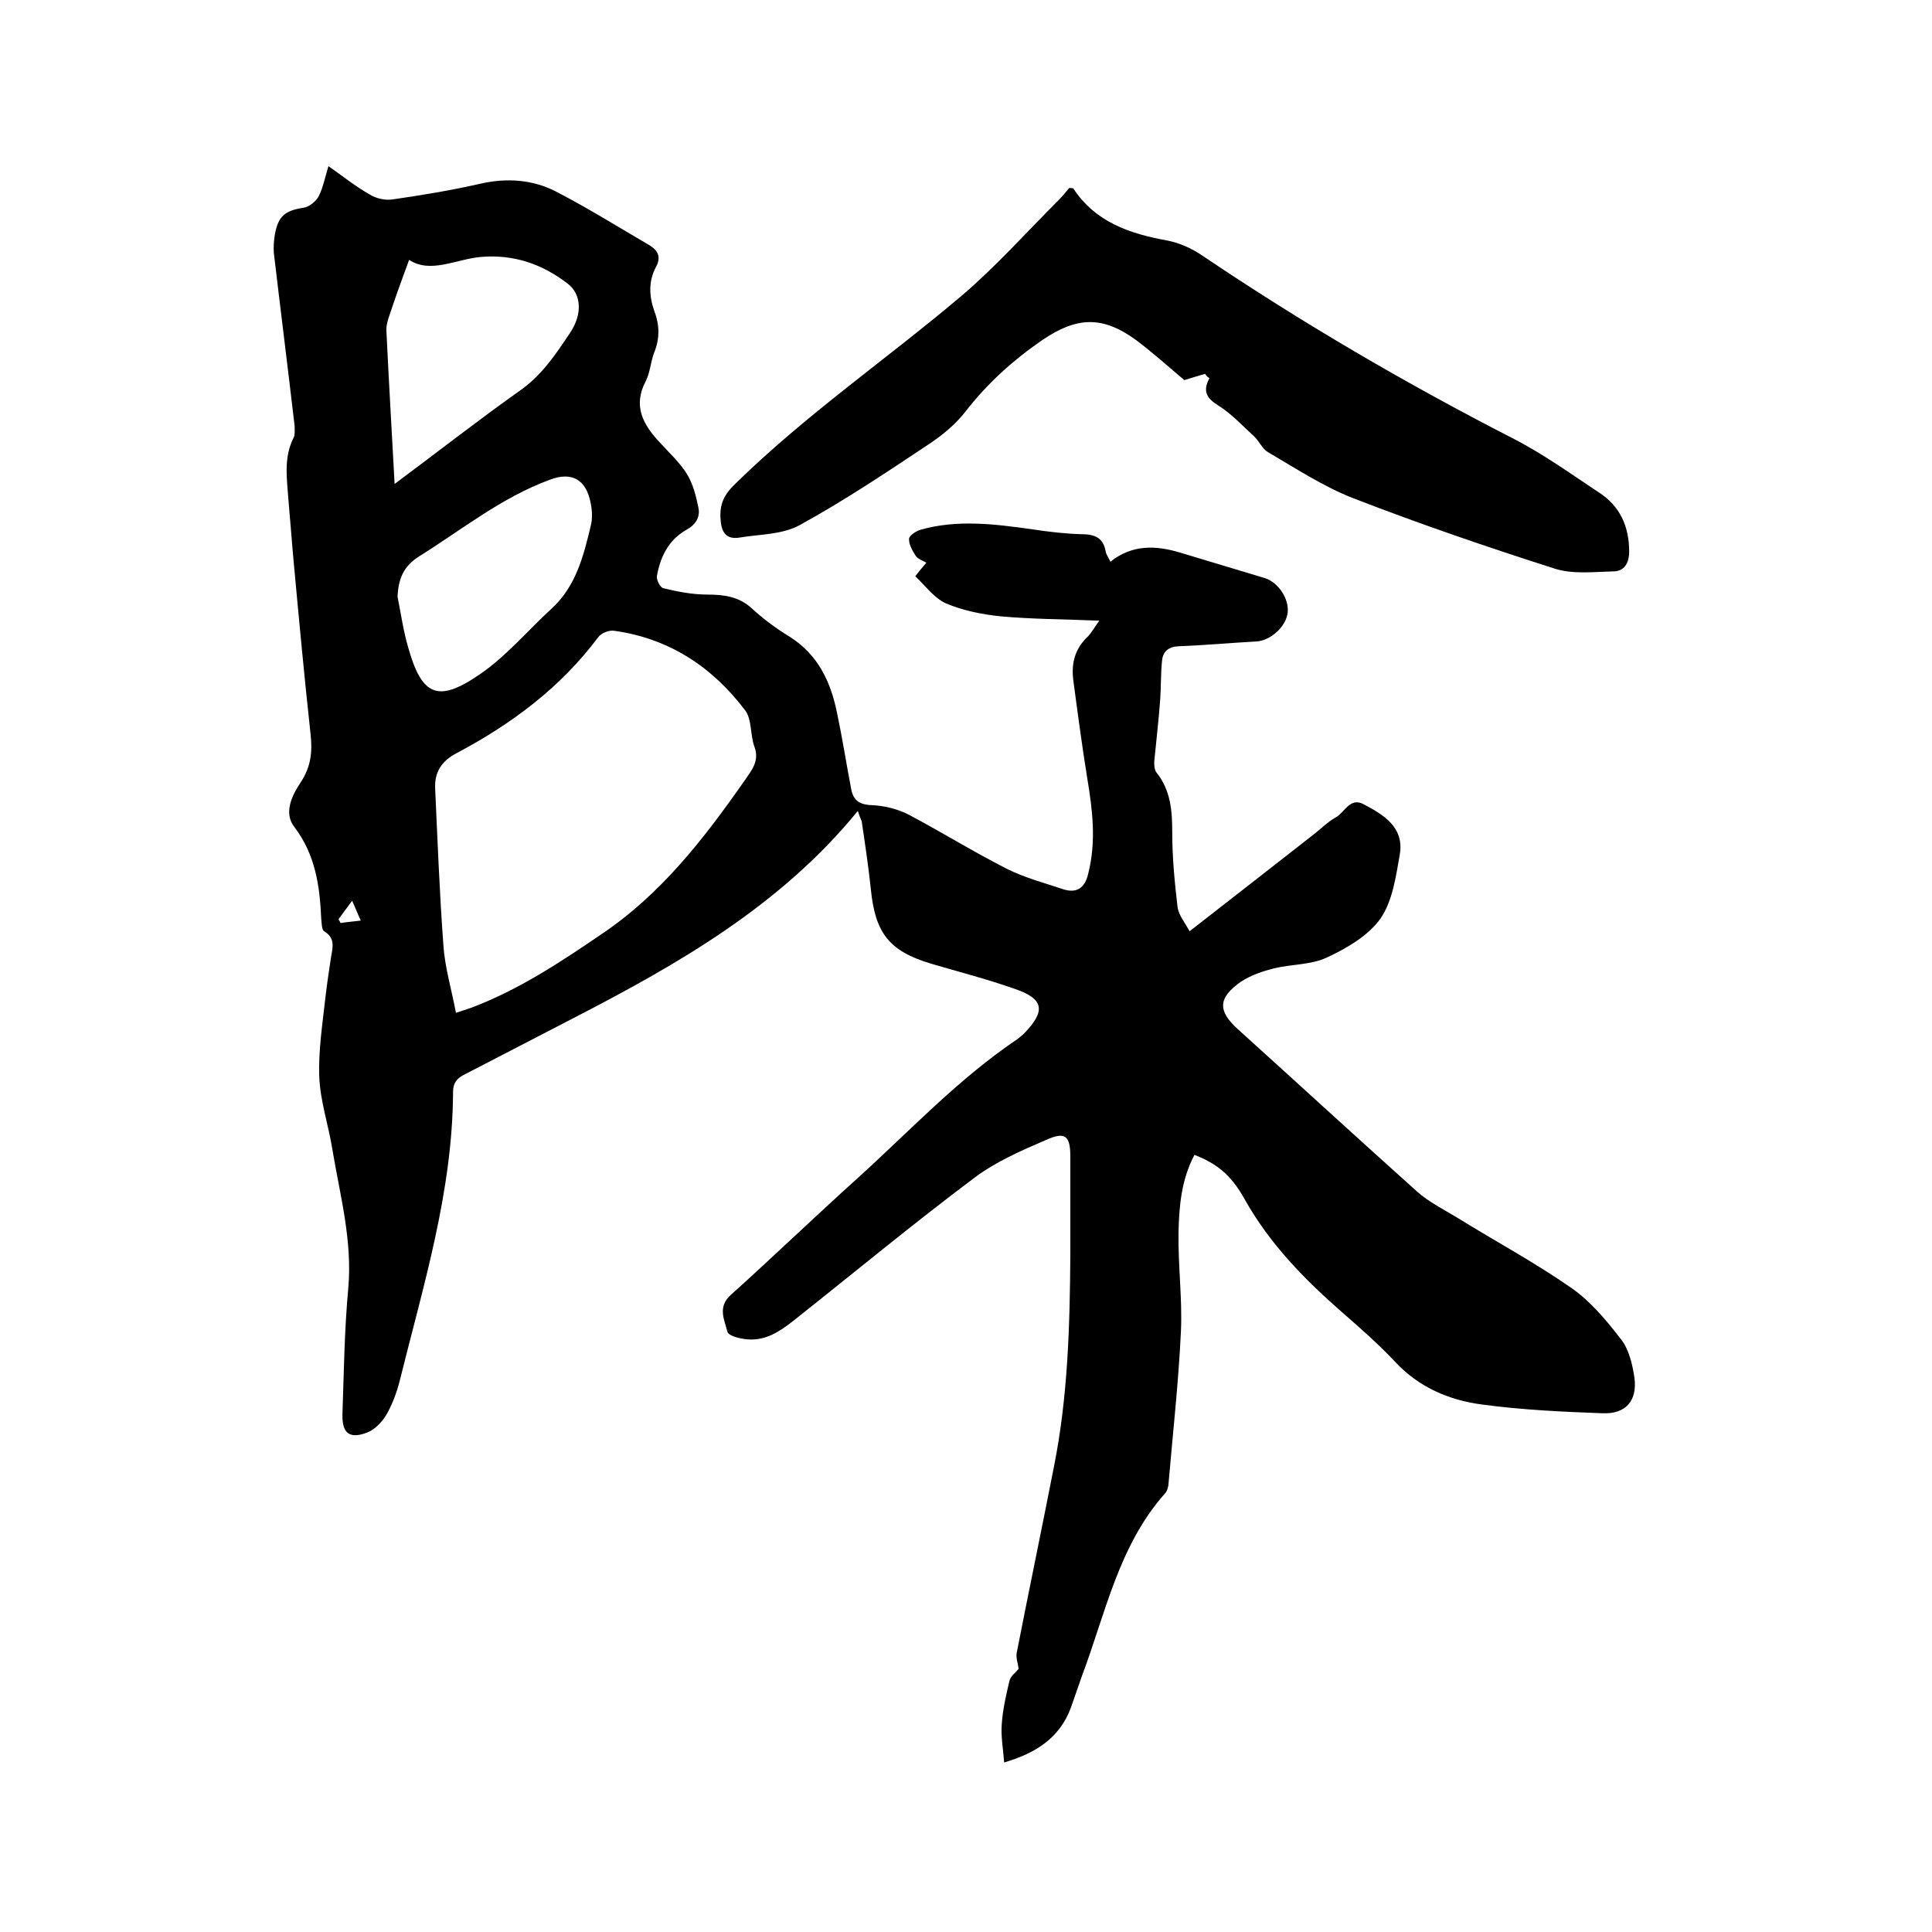
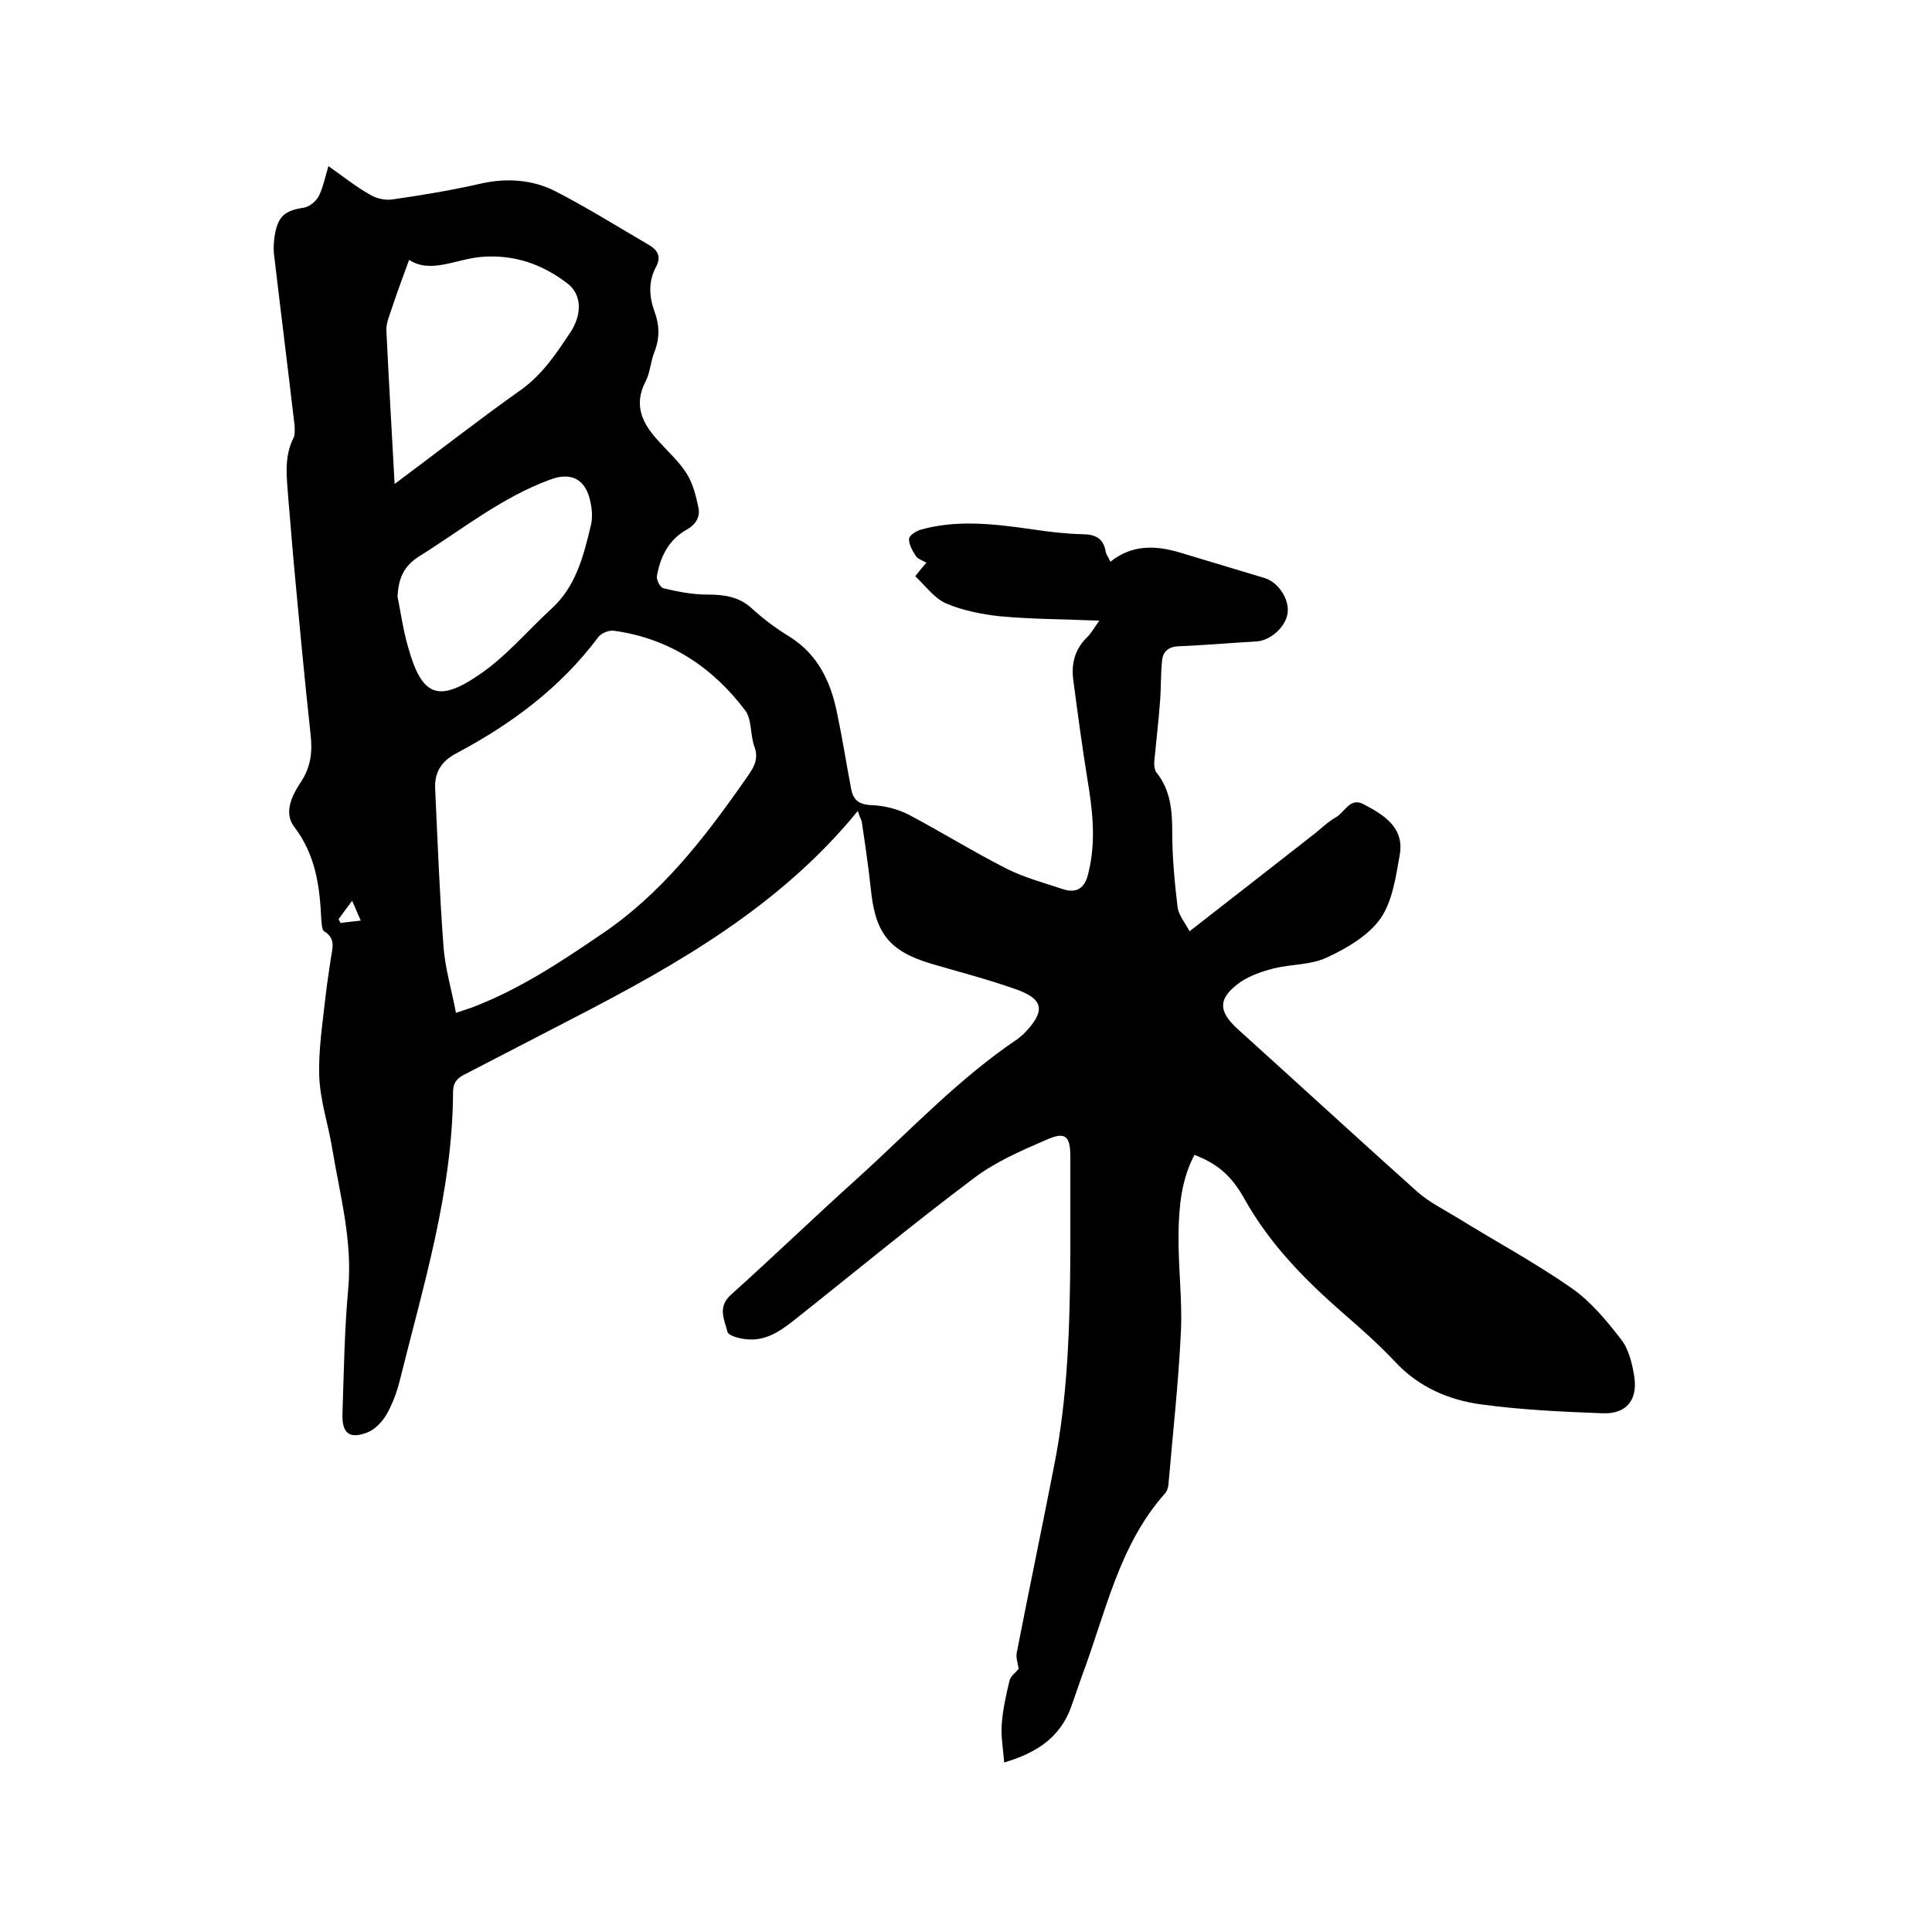
<svg xmlns="http://www.w3.org/2000/svg" enable-background="new 0 0 400 400" viewBox="0 0 400 400">
-   <path d="m177.6 167.9c-15.9 19.5-37 31.6-58.7 42.8-7.6 3.9-15.2 7.9-22.8 11.8-1.6.8-2.3 1.8-2.3 3.6-.1 20.7-6.2 40.2-11.1 60-.6 2.3-1.5 4.7-2.7 6.8-.9 1.5-2.4 3.1-4 3.7-3.7 1.4-5.2.1-5.1-3.8.3-8.7.4-17.4 1.2-26 .9-9.9-1.7-19.3-3.3-28.9-.8-5-2.5-9.9-2.7-15-.2-5.5.7-11.1 1.3-16.6.3-2.6.7-5.2 1.1-7.9.3-2 1.1-4.1-1.4-5.6-.5-.3-.5-1.7-.6-2.7-.3-6.7-1.2-13.1-5.5-18.8-2.4-3-.5-6.7 1.3-9.4 2.1-3.2 2.4-6.3 2-9.9-1.3-11.9-2.4-23.8-3.5-35.7-.4-4.3-.7-8.6-1.1-13-.3-4.3-1-8.6 1.1-12.7.3-.6.2-1.6.2-2.4-1.4-12-2.9-23.9-4.3-35.8-.1-1.2 0-2.6.2-3.8.7-3.9 2.1-5 6-5.6 1.2-.2 2.5-1.3 3.1-2.4.9-1.8 1.3-3.9 2-6.2 3 2.1 5.6 4.2 8.6 5.9 1.3.8 3.1 1.2 4.6 1 6.2-.9 12.3-1.9 18.4-3.3 5.4-1.2 10.7-.8 15.4 1.6 6.6 3.4 13 7.4 19.5 11.2 1.8 1.1 2.4 2.5 1.3 4.5-1.6 3-1.4 6.1-.3 9.2 1.1 2.9 1.1 5.7-.1 8.6-.7 1.9-.8 4-1.7 5.8-2.7 5.1-.6 9 2.9 12.7 1.9 2.1 4.1 4.1 5.6 6.5 1.3 2.1 1.9 4.6 2.4 7 .4 1.9-.5 3.5-2.5 4.6-3.7 2.1-5.4 5.6-6.1 9.6-.1.8.7 2.4 1.4 2.5 2.9.7 6 1.3 9 1.3 3.5 0 6.6.4 9.3 2.9 2.4 2.2 5.1 4.2 7.9 5.9 5.8 3.7 8.4 9.3 9.7 15.7 1.1 5.2 1.9 10.4 2.9 15.6.4 2.4 1.6 3.4 4.3 3.5 2.6.1 5.4.8 7.7 2 6.8 3.6 13.4 7.7 20.3 11.2 3.6 1.8 7.7 2.9 11.6 4.2 2.8.9 4.5-.2 5.2-3.2 1.7-6.7.9-13.2-.2-19.8-1.1-6.8-2-13.6-2.9-20.4-.4-3.3.3-6.2 2.8-8.7.9-.8 1.5-2 2.6-3.5-7.3-.3-13.9-.3-20.5-.9-3.8-.4-7.8-1.2-11.3-2.7-2.4-1.1-4.2-3.6-6.3-5.6 1-1.3 1.6-2 2.3-2.8-.9-.5-1.8-.8-2.2-1.4-.7-1.1-1.4-2.3-1.4-3.5 0-.7 1.4-1.6 2.3-1.9 7.7-2.2 15.5-1.2 23.3-.1 3.3.5 6.7.9 10.1 1 2.7 0 4.5.7 5 3.5.1.7.6 1.3 1 2.2 4.5-3.6 9.4-3.4 14.4-1.9 5.9 1.8 11.7 3.5 17.6 5.3 2.8.9 5 4.3 4.7 7.1-.3 2.9-3.5 5.8-6.4 6-5.4.3-10.8.8-16.2 1-2.1.1-3.2 1.1-3.4 2.9-.3 2.7-.2 5.5-.4 8.2-.3 4.2-.8 8.3-1.2 12.5-.1.8 0 1.9.4 2.5 3 3.7 3.3 8 3.3 12.5 0 5.1.5 10.3 1.1 15.4.2 1.6 1.5 3.2 2.5 5 8.7-6.8 17.1-13.3 25.5-19.9 1.6-1.2 3-2.7 4.8-3.7s2.9-4.2 5.7-2.7c4.2 2.2 8.5 4.8 7.5 10.5-.8 4.5-1.5 9.6-4 13.2-2.5 3.5-6.9 6.1-11 8-3.3 1.6-7.4 1.4-11.1 2.3-2.3.6-4.7 1.4-6.7 2.7-4.9 3.4-4.9 6.1-.7 9.9 12.4 11.2 24.7 22.5 37.2 33.7 2.4 2.1 5.4 3.6 8.2 5.3 7.9 4.9 16.1 9.3 23.7 14.6 4 2.8 7.3 6.8 10.3 10.7 1.6 2.1 2.3 5.2 2.7 7.9.6 4.7-1.8 7.5-6.6 7.3-8.3-.3-16.7-.7-24.9-1.8-6.9-.9-13.2-3.6-18.1-8.9-3.3-3.5-7-6.8-10.7-10-7.9-6.9-15.2-14.3-20.4-23.6-3-5.4-6.1-7.5-10.4-9.2-2.7 5.1-3.2 10.6-3.3 16.2-.1 6.8.8 13.6.5 20.3-.5 10.7-1.7 21.3-2.6 31.9-.1.6-.3 1.3-.7 1.7-9.6 10.8-12.3 24.8-17.2 37.8-.8 2.2-1.5 4.4-2.3 6.6-2.3 6.1-7 9.3-13.8 11.3-.2-2.8-.7-5.4-.5-7.9.2-3 .9-6.1 1.6-9 .2-1 1.3-1.7 1.9-2.5-.1-.9-.6-2.2-.4-3.3 2.5-12.8 5.2-25.7 7.7-38.5 2.9-14.5 3.3-29.2 3.4-43.9 0-6.8 0-13.6 0-20.3 0-4.3-1-5.3-5-3.5-5.1 2.2-10.4 4.5-14.8 7.8-12.8 9.6-25.1 19.8-37.6 29.7-2.8 2.2-5.7 4.1-9.4 3.8-1.5-.1-4-.7-4.2-1.6-.6-2.4-2.1-5.1.7-7.6 8.9-8 17.5-16.3 26.4-24.3 10.8-9.8 20.8-20.5 33-28.7.4-.3.8-.7 1.2-1 4.7-4.8 4.3-7.3-1.9-9.4-5.7-2-11.5-3.5-17.3-5.2-8.6-2.6-11.5-6.3-12.4-15.4-.5-4.7-1.2-9.4-1.9-14.1-.2-.4-.5-1.2-.8-2.1zm-83.2 41.8 3.3-1.1c9.7-3.7 18.2-9.3 26.7-15.1 12.4-8.3 21.3-19.8 29.7-31.8 1.5-2.2 3.2-4.1 2.1-7.1-.9-2.4-.5-5.6-1.9-7.5-6.8-9-15.7-14.9-27.1-16.5-1.1-.2-2.8.5-3.4 1.4-7.8 10.4-17.9 17.9-29.2 23.9-3.3 1.7-4.7 4.1-4.5 7.5.5 10.8.9 21.5 1.7 32.3.3 4.6 1.7 9.2 2.6 14zm-12.7-109.5c9-6.7 17.3-13.2 25.9-19.3 4.6-3.2 7.5-7.6 10.5-12.1 2.5-3.8 2.3-7.9-.6-10.1-5.2-4-11.1-6.1-18-5.5-5.2.5-10.4 3.5-14.8.6-1.2 3.3-2.4 6.5-3.5 9.8-.5 1.6-1.3 3.3-1.2 4.9.5 10.4 1.1 20.7 1.7 31.7zm.6 23.3c.7 3.5 1.2 7.1 2.2 10.5 2.8 10 6.1 11.6 14.7 5.7 5.5-3.7 10-9.1 14.9-13.6 5.1-4.6 6.7-10.9 8.2-17.2.4-1.5.3-3.2 0-4.7-.9-4.9-3.9-6.6-8.4-4.9-10.1 3.7-18.3 10.4-27.3 16-3.2 2.1-4.1 4.7-4.3 8.2zm-7.6 67.1c-.7-1.5-1.1-2.6-1.8-4.1-1.2 1.6-2 2.7-2.8 3.8.1.3.3.5.4.8 1.3-.2 2.5-.3 4.2-.5z" />
-   <path d="m249.5 77.4c-1.4.4-2.7.8-4.3 1.3-3.1-2.6-6.4-5.6-10-8.3-7-5.1-12.3-4.8-19.4 0-6.1 4.2-11.4 9-15.9 14.8-2.1 2.7-4.9 5-7.8 6.9-8.7 5.8-17.4 11.6-26.5 16.6-3.6 2-8.3 1.9-12.5 2.6-2.5.4-3.7-.8-3.9-3.6-.3-3.3.7-5.3 3.1-7.6 14.5-14.2 31.2-25.7 46.6-38.7 7.2-6.1 13.6-13.3 20.3-20 .8-.8 1.5-1.7 2.2-2.5.4.1.7 0 .8.1 4.6 7 11.7 9.4 19.5 10.8 2.5.5 5 1.6 7.2 3.1 20.6 13.9 42 26.4 64.2 37.8 6.3 3.2 12.1 7.4 18 11.3 4.3 2.8 6.2 7 6.2 12.2 0 2.5-1.1 4.1-3.3 4.1-4 .1-8.2.6-11.9-.5-14.1-4.5-28.1-9.3-41.8-14.6-6.2-2.4-12-6.2-17.8-9.6-1.2-.7-1.8-2.3-2.9-3.3-2.4-2.2-4.6-4.6-7.3-6.3-2.4-1.5-3.4-2.9-1.9-5.7-.5-.3-.7-.6-.9-.9z" />
+   <path d="m177.6 167.9c-15.9 19.5-37 31.6-58.7 42.8-7.6 3.9-15.2 7.9-22.8 11.8-1.6.8-2.3 1.8-2.3 3.6-.1 20.7-6.2 40.2-11.1 60-.6 2.3-1.5 4.7-2.7 6.8-.9 1.5-2.4 3.1-4 3.7-3.7 1.4-5.2.1-5.1-3.8.3-8.7.4-17.4 1.2-26 .9-9.9-1.7-19.3-3.3-28.9-.8-5-2.5-9.9-2.7-15-.2-5.5.7-11.1 1.3-16.6.3-2.6.7-5.2 1.1-7.9.3-2 1.1-4.1-1.4-5.6-.5-.3-.5-1.7-.6-2.7-.3-6.7-1.2-13.1-5.5-18.8-2.4-3-.5-6.7 1.3-9.4 2.1-3.2 2.4-6.3 2-9.9-1.3-11.9-2.4-23.8-3.5-35.7-.4-4.3-.7-8.6-1.1-13-.3-4.3-1-8.6 1.1-12.7.3-.6.2-1.6.2-2.4-1.4-12-2.9-23.9-4.3-35.8-.1-1.2 0-2.6.2-3.8.7-3.9 2.1-5 6-5.6 1.2-.2 2.5-1.3 3.1-2.4.9-1.8 1.3-3.9 2-6.2 3 2.1 5.6 4.2 8.6 5.9 1.3.8 3.1 1.2 4.6 1 6.2-.9 12.3-1.9 18.4-3.3 5.4-1.2 10.7-.8 15.4 1.6 6.6 3.4 13 7.4 19.5 11.2 1.8 1.1 2.4 2.5 1.3 4.5-1.6 3-1.4 6.1-.3 9.2 1.1 2.9 1.1 5.7-.1 8.6-.7 1.9-.8 4-1.7 5.8-2.7 5.1-.6 9 2.9 12.7 1.9 2.1 4.1 4.1 5.6 6.5 1.3 2.1 1.9 4.6 2.4 7 .4 1.9-.5 3.5-2.5 4.6-3.7 2.1-5.4 5.6-6.1 9.6-.1.8.7 2.4 1.4 2.5 2.9.7 6 1.3 9 1.3 3.5 0 6.6.4 9.3 2.9 2.4 2.2 5.1 4.2 7.9 5.9 5.8 3.7 8.4 9.3 9.7 15.7 1.1 5.2 1.9 10.4 2.9 15.6.4 2.4 1.6 3.4 4.3 3.5 2.6.1 5.4.8 7.7 2 6.8 3.6 13.4 7.7 20.3 11.2 3.6 1.8 7.7 2.9 11.6 4.2 2.8.9 4.5-.2 5.2-3.2 1.7-6.7.9-13.2-.2-19.8-1.1-6.8-2-13.6-2.9-20.4-.4-3.3.3-6.2 2.8-8.7.9-.8 1.5-2 2.6-3.5-7.3-.3-13.9-.3-20.5-.9-3.8-.4-7.8-1.2-11.3-2.7-2.4-1.1-4.2-3.6-6.3-5.6 1-1.3 1.6-2 2.3-2.8-.9-.5-1.8-.8-2.2-1.4-.7-1.1-1.4-2.3-1.4-3.5 0-.7 1.4-1.6 2.3-1.9 7.7-2.2 15.5-1.2 23.3-.1 3.3.5 6.7.9 10.1 1 2.7 0 4.5.7 5 3.5.1.7.6 1.3 1 2.2 4.5-3.6 9.4-3.4 14.4-1.9 5.9 1.8 11.7 3.5 17.6 5.3 2.8.9 5 4.3 4.7 7.1-.3 2.9-3.5 5.8-6.4 6-5.4.3-10.8.8-16.2 1-2.1.1-3.2 1.1-3.4 2.9-.3 2.7-.2 5.5-.4 8.2-.3 4.2-.8 8.3-1.2 12.5-.1.8 0 1.9.4 2.5 3 3.7 3.3 8 3.3 12.5 0 5.1.5 10.3 1.1 15.4.2 1.6 1.5 3.2 2.5 5 8.7-6.8 17.1-13.3 25.5-19.9 1.6-1.2 3-2.7 4.8-3.7s2.9-4.2 5.7-2.7c4.2 2.2 8.5 4.8 7.5 10.5-.8 4.5-1.5 9.6-4 13.2-2.5 3.5-6.9 6.1-11 8-3.3 1.6-7.4 1.4-11.1 2.3-2.3.6-4.7 1.4-6.7 2.7-4.9 3.4-4.9 6.1-.7 9.9 12.4 11.2 24.7 22.5 37.2 33.7 2.4 2.1 5.4 3.6 8.2 5.3 7.9 4.9 16.1 9.3 23.7 14.6 4 2.8 7.3 6.8 10.3 10.7 1.6 2.1 2.3 5.2 2.7 7.9.6 4.7-1.8 7.5-6.6 7.3-8.3-.3-16.7-.7-24.9-1.8-6.9-.9-13.2-3.6-18.1-8.9-3.3-3.5-7-6.8-10.7-10-7.9-6.9-15.2-14.3-20.4-23.6-3-5.4-6.1-7.5-10.4-9.2-2.7 5.1-3.2 10.6-3.3 16.2-.1 6.8.8 13.6.5 20.3-.5 10.7-1.7 21.3-2.6 31.9-.1.6-.3 1.3-.7 1.7-9.6 10.8-12.3 24.8-17.2 37.8-.8 2.2-1.5 4.4-2.3 6.6-2.3 6.1-7 9.3-13.8 11.3-.2-2.8-.7-5.4-.5-7.9.2-3 .9-6.1 1.6-9 .2-1 1.3-1.7 1.9-2.5-.1-.9-.6-2.2-.4-3.3 2.5-12.8 5.2-25.7 7.7-38.5 2.9-14.5 3.3-29.2 3.4-43.9 0-6.8 0-13.6 0-20.3 0-4.3-1-5.3-5-3.5-5.1 2.2-10.4 4.5-14.8 7.8-12.8 9.6-25.1 19.8-37.6 29.7-2.8 2.2-5.7 4.1-9.4 3.8-1.5-.1-4-.7-4.2-1.6-.6-2.4-2.1-5.1.7-7.6 8.9-8 17.5-16.3 26.4-24.3 10.8-9.8 20.8-20.5 33-28.7.4-.3.8-.7 1.2-1 4.7-4.8 4.3-7.3-1.9-9.4-5.7-2-11.5-3.5-17.3-5.2-8.6-2.6-11.5-6.3-12.4-15.4-.5-4.7-1.2-9.4-1.9-14.1-.2-.4-.5-1.2-.8-2.1zm-83.2 41.8 3.3-1.1c9.7-3.7 18.2-9.3 26.7-15.1 12.4-8.3 21.3-19.8 29.7-31.8 1.5-2.2 3.2-4.1 2.1-7.1-.9-2.4-.5-5.6-1.9-7.5-6.8-9-15.7-14.9-27.1-16.5-1.1-.2-2.8.5-3.4 1.4-7.8 10.4-17.9 17.9-29.2 23.9-3.3 1.7-4.7 4.1-4.5 7.5.5 10.8.9 21.5 1.7 32.3.3 4.6 1.7 9.2 2.6 14zm-12.7-109.5c9-6.7 17.3-13.2 25.9-19.3 4.6-3.2 7.5-7.6 10.5-12.1 2.5-3.8 2.3-7.9-.6-10.1-5.2-4-11.1-6.1-18-5.5-5.2.5-10.4 3.5-14.8.6-1.2 3.3-2.4 6.5-3.5 9.8-.5 1.6-1.3 3.3-1.2 4.9.5 10.4 1.1 20.7 1.7 31.7zm.6 23.3c.7 3.5 1.2 7.1 2.2 10.5 2.8 10 6.1 11.6 14.7 5.7 5.5-3.7 10-9.1 14.9-13.6 5.1-4.6 6.7-10.9 8.2-17.2.4-1.5.3-3.2 0-4.7-.9-4.9-3.9-6.6-8.4-4.9-10.1 3.7-18.3 10.4-27.3 16-3.2 2.1-4.1 4.7-4.3 8.2zm-7.6 67.1c-.7-1.5-1.1-2.6-1.8-4.1-1.2 1.6-2 2.7-2.8 3.8.1.3.3.5.4.8 1.3-.2 2.5-.3 4.2-.5" />
</svg>